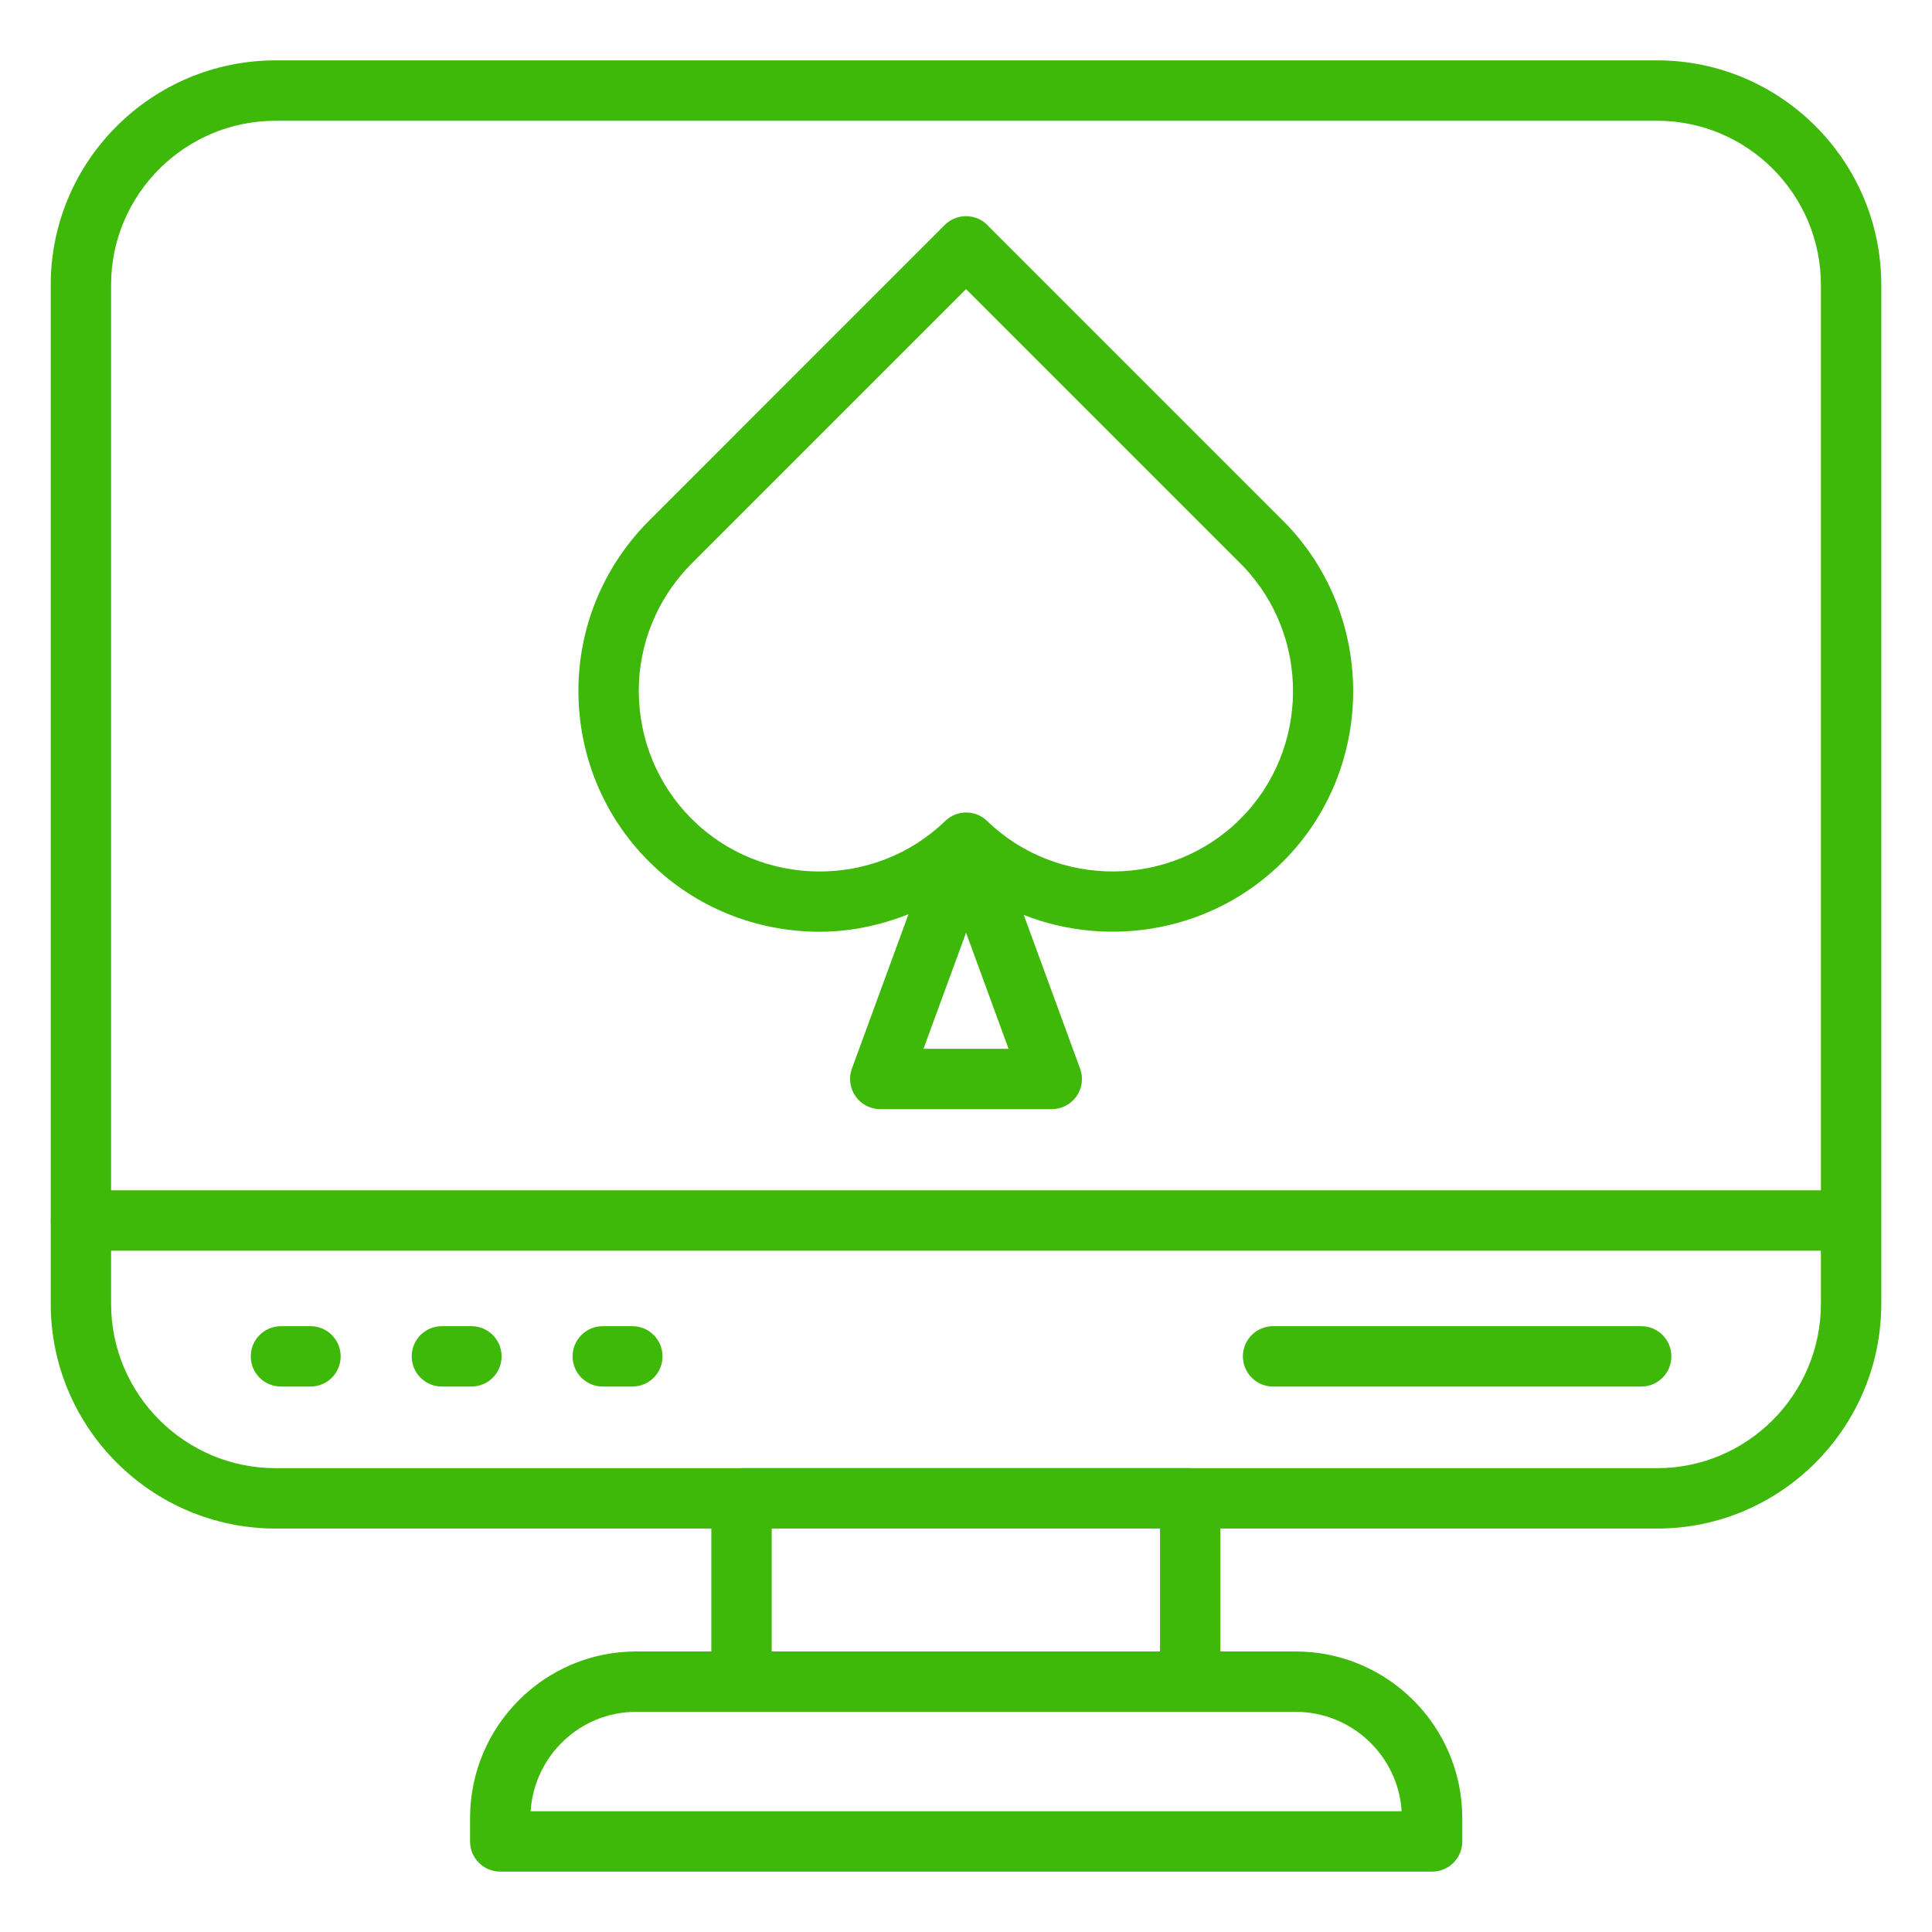
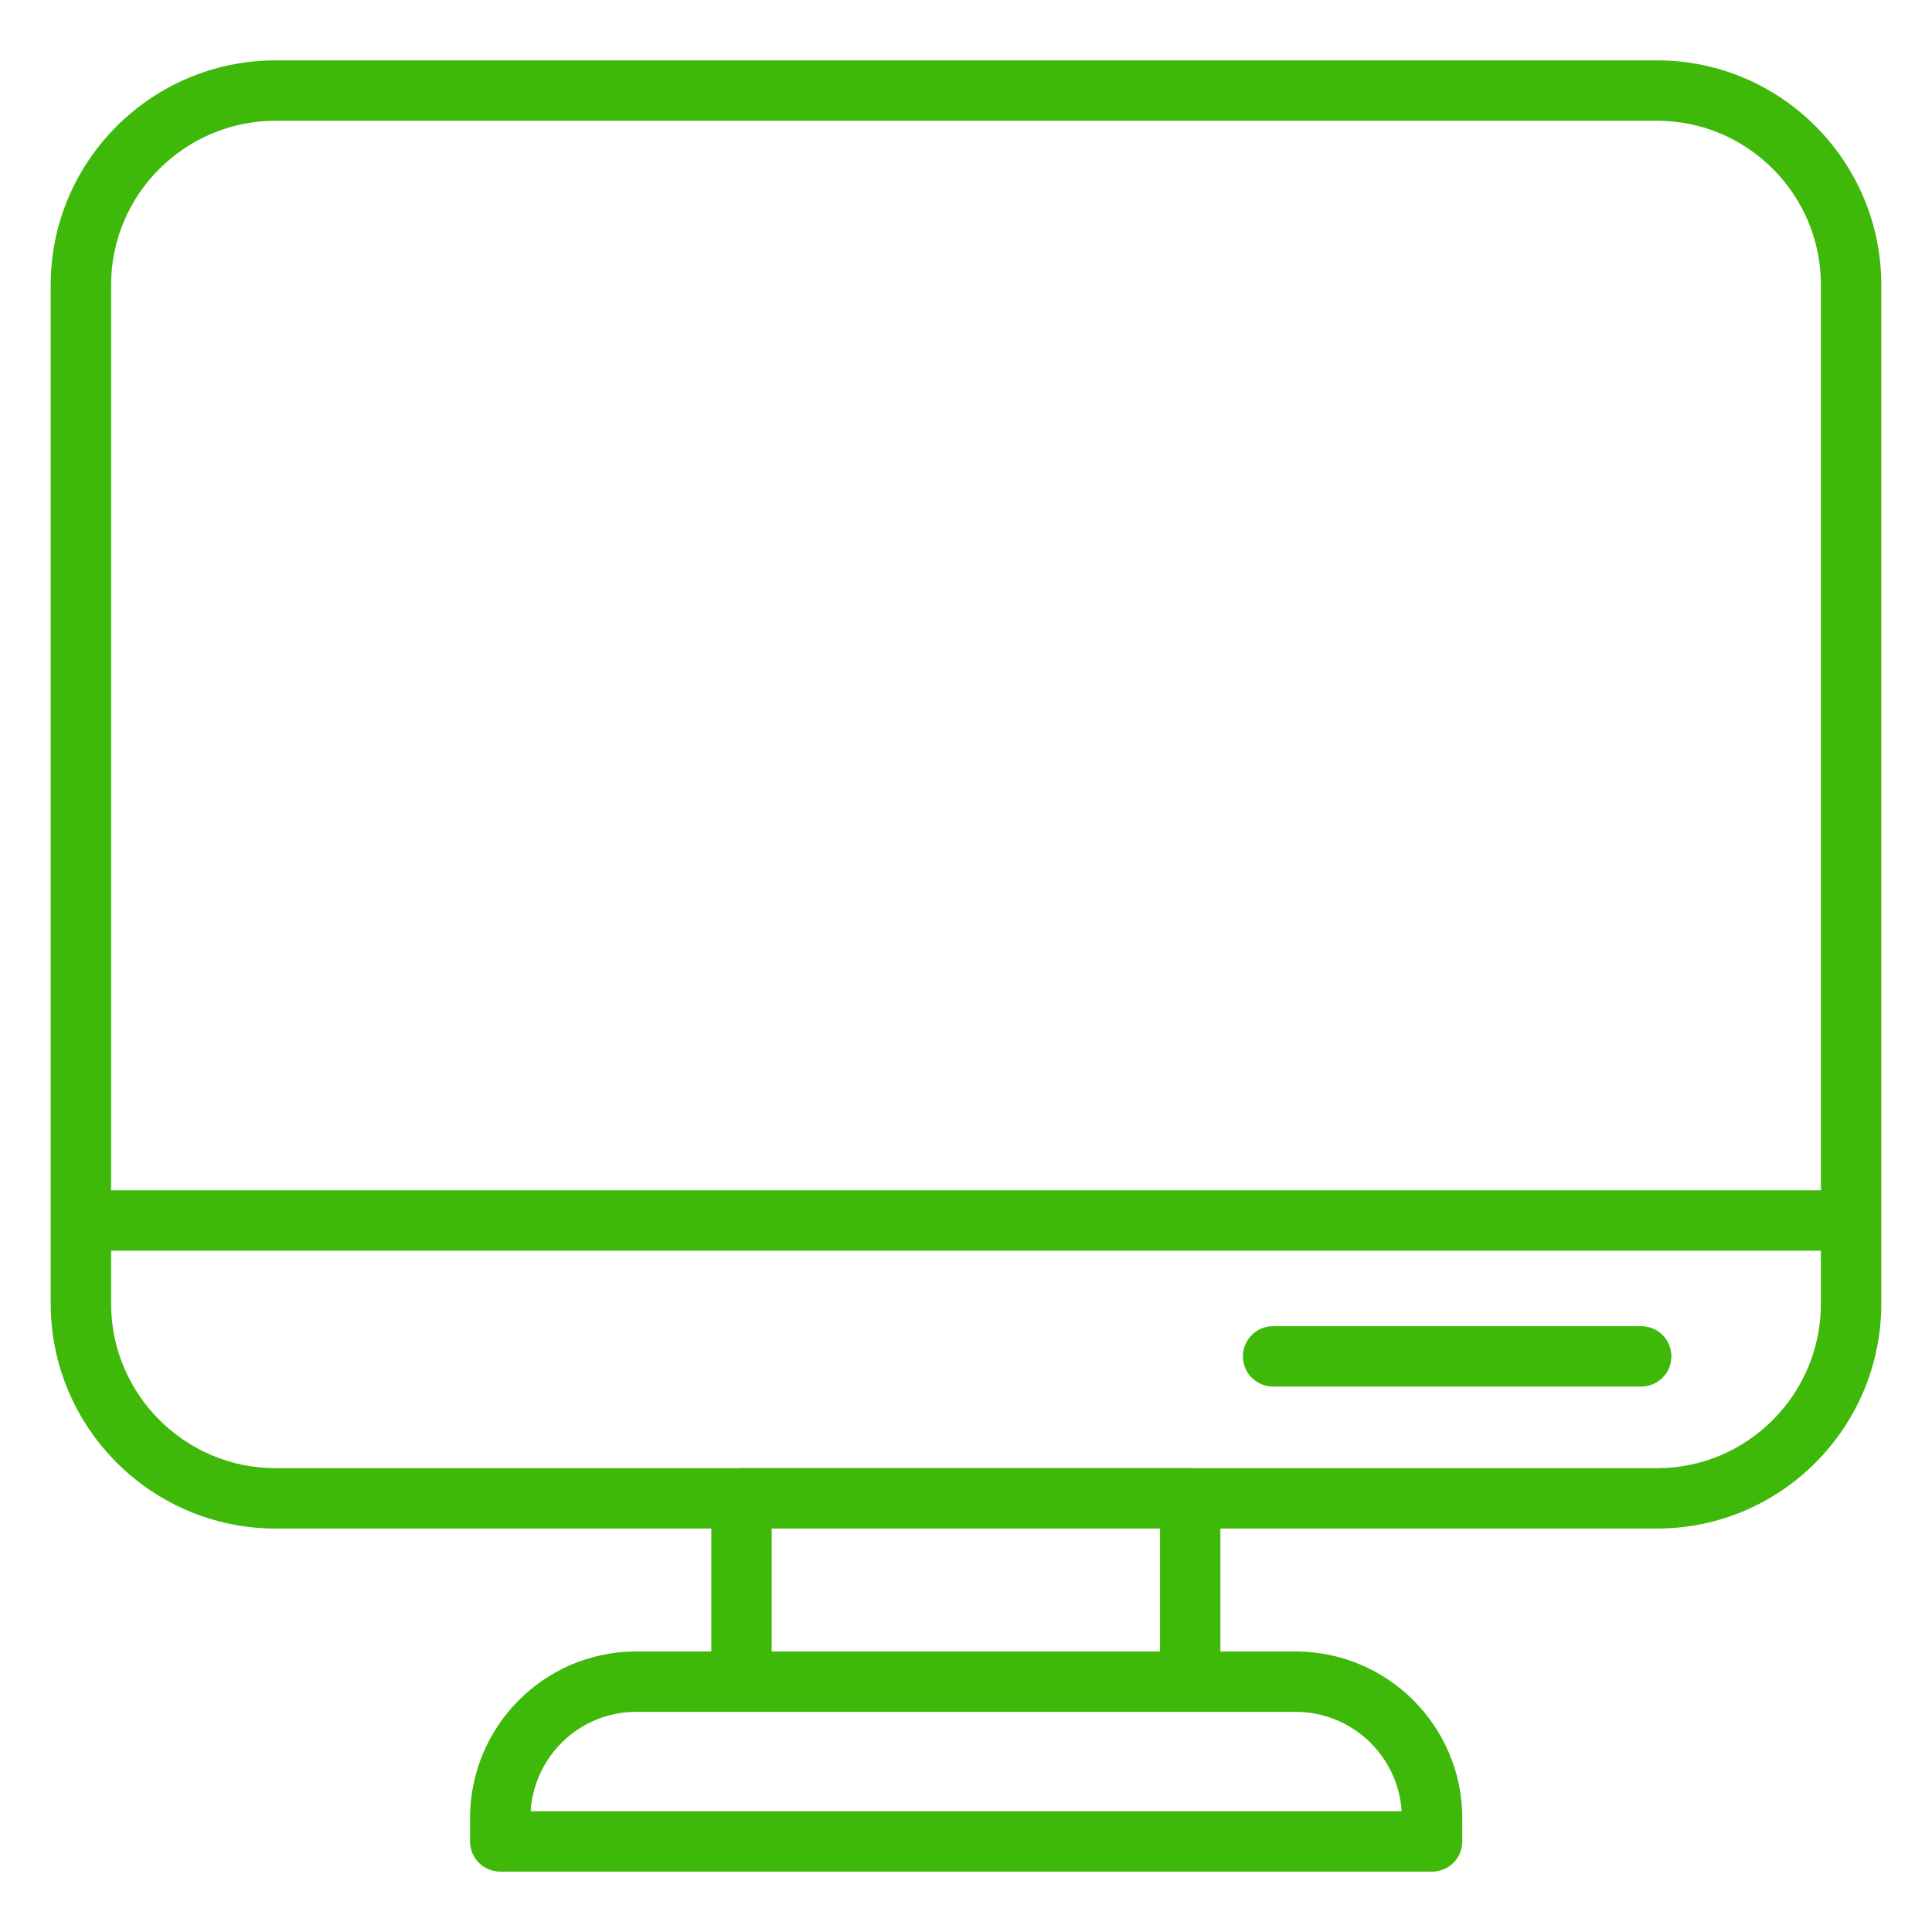
<svg xmlns="http://www.w3.org/2000/svg" width="40" height="40" viewBox="0 0 40 40" fill="none">
  <path d="M34.309 1.25H5.707C3.139 1.25 1.05 3.335 1.05 5.899V25.245C1.05 25.254 1.045 25.261 1.045 25.269C1.045 25.278 1.05 25.285 1.05 25.294V26.991C1.05 29.558 3.139 31.647 5.707 31.647H14.727V34.192H13.168C11.274 34.192 9.732 35.739 9.732 37.641V38.125C9.732 38.47 10.012 38.75 10.357 38.75H29.65C29.995 38.75 30.275 38.47 30.275 38.125V37.641C30.275 35.739 28.727 34.192 26.825 34.192H25.267V31.647H34.309C36.868 31.647 38.95 29.558 38.95 26.991V5.899C38.95 3.335 36.868 1.25 34.309 1.25ZM29.02 37.5H10.986C11.059 36.353 12.01 35.442 13.168 35.442H26.825C27.99 35.442 28.947 36.353 29.02 37.5ZM24.017 34.192H15.977V31.647H24.017V34.192ZM34.309 30.397H24.659C24.653 30.397 24.648 30.394 24.642 30.394H15.352C15.346 30.394 15.341 30.397 15.335 30.397H5.707C3.829 30.397 2.3 28.869 2.3 26.991V25.894H37.7V26.991C37.7 28.869 36.178 30.397 34.309 30.397ZM37.7 24.644H2.3V5.899C2.3 4.024 3.829 2.5 5.707 2.5H34.309C36.178 2.5 37.7 4.024 37.7 5.899V24.644Z" fill="#3EB809" />
-   <path d="M6.428 27.457H5.817C5.471 27.457 5.192 27.737 5.192 28.082C5.192 28.427 5.471 28.707 5.817 28.707H6.428C6.774 28.707 7.053 28.427 7.053 28.082C7.053 27.737 6.774 27.457 6.428 27.457Z" fill="#3EB809" />
-   <path d="M9.76 27.457H9.149C8.803 27.457 8.524 27.737 8.524 28.082C8.524 28.427 8.803 28.707 9.149 28.707H9.76C10.106 28.707 10.385 28.427 10.385 28.082C10.385 27.737 10.106 27.457 9.76 27.457Z" fill="#3EB809" />
-   <path d="M13.092 27.457H12.48C12.134 27.457 11.855 27.737 11.855 28.082C11.855 28.427 12.134 28.707 12.48 28.707H13.092C13.438 28.707 13.717 28.427 13.717 28.082C13.717 27.737 13.438 27.457 13.092 27.457Z" fill="#3EB809" />
  <path d="M33.979 27.457H26.358C26.012 27.457 25.733 27.737 25.733 28.082C25.733 28.427 26.012 28.707 26.358 28.707H33.979C34.325 28.707 34.604 28.427 34.604 28.082C34.604 27.737 34.325 27.457 33.979 27.457Z" fill="#3EB809" />
-   <path d="M20.443 4.659C20.198 4.415 19.803 4.415 19.559 4.659L13.388 10.831C13.388 10.831 13.382 10.836 13.38 10.839C12.474 11.778 11.975 13.009 11.975 14.308C11.979 15.646 12.498 16.899 13.436 17.837C14.405 18.806 15.686 19.291 16.968 19.291C17.596 19.291 18.218 19.161 18.809 18.928L17.638 22.124C17.568 22.316 17.596 22.529 17.713 22.697C17.829 22.864 18.021 22.964 18.224 22.964H21.776C21.98 22.964 22.171 22.864 22.288 22.697C22.405 22.529 22.433 22.316 22.362 22.124L21.196 18.943C22.991 19.648 25.124 19.277 26.564 17.837C28.478 15.924 28.504 12.786 26.616 10.834L20.441 4.659H20.443ZM19.12 21.714L20.001 19.31L20.881 21.714H19.12ZM25.681 16.954C24.247 18.387 21.896 18.409 20.438 16.998C20.196 16.763 19.811 16.764 19.569 16.998C18.111 18.409 15.756 18.389 14.32 16.954C13.617 16.251 13.228 15.31 13.225 14.307C13.225 13.337 13.598 12.416 14.276 11.711L20.001 5.986L25.726 11.711C27.136 13.168 27.116 15.519 25.681 16.954Z" fill="#3EB809" />
</svg>